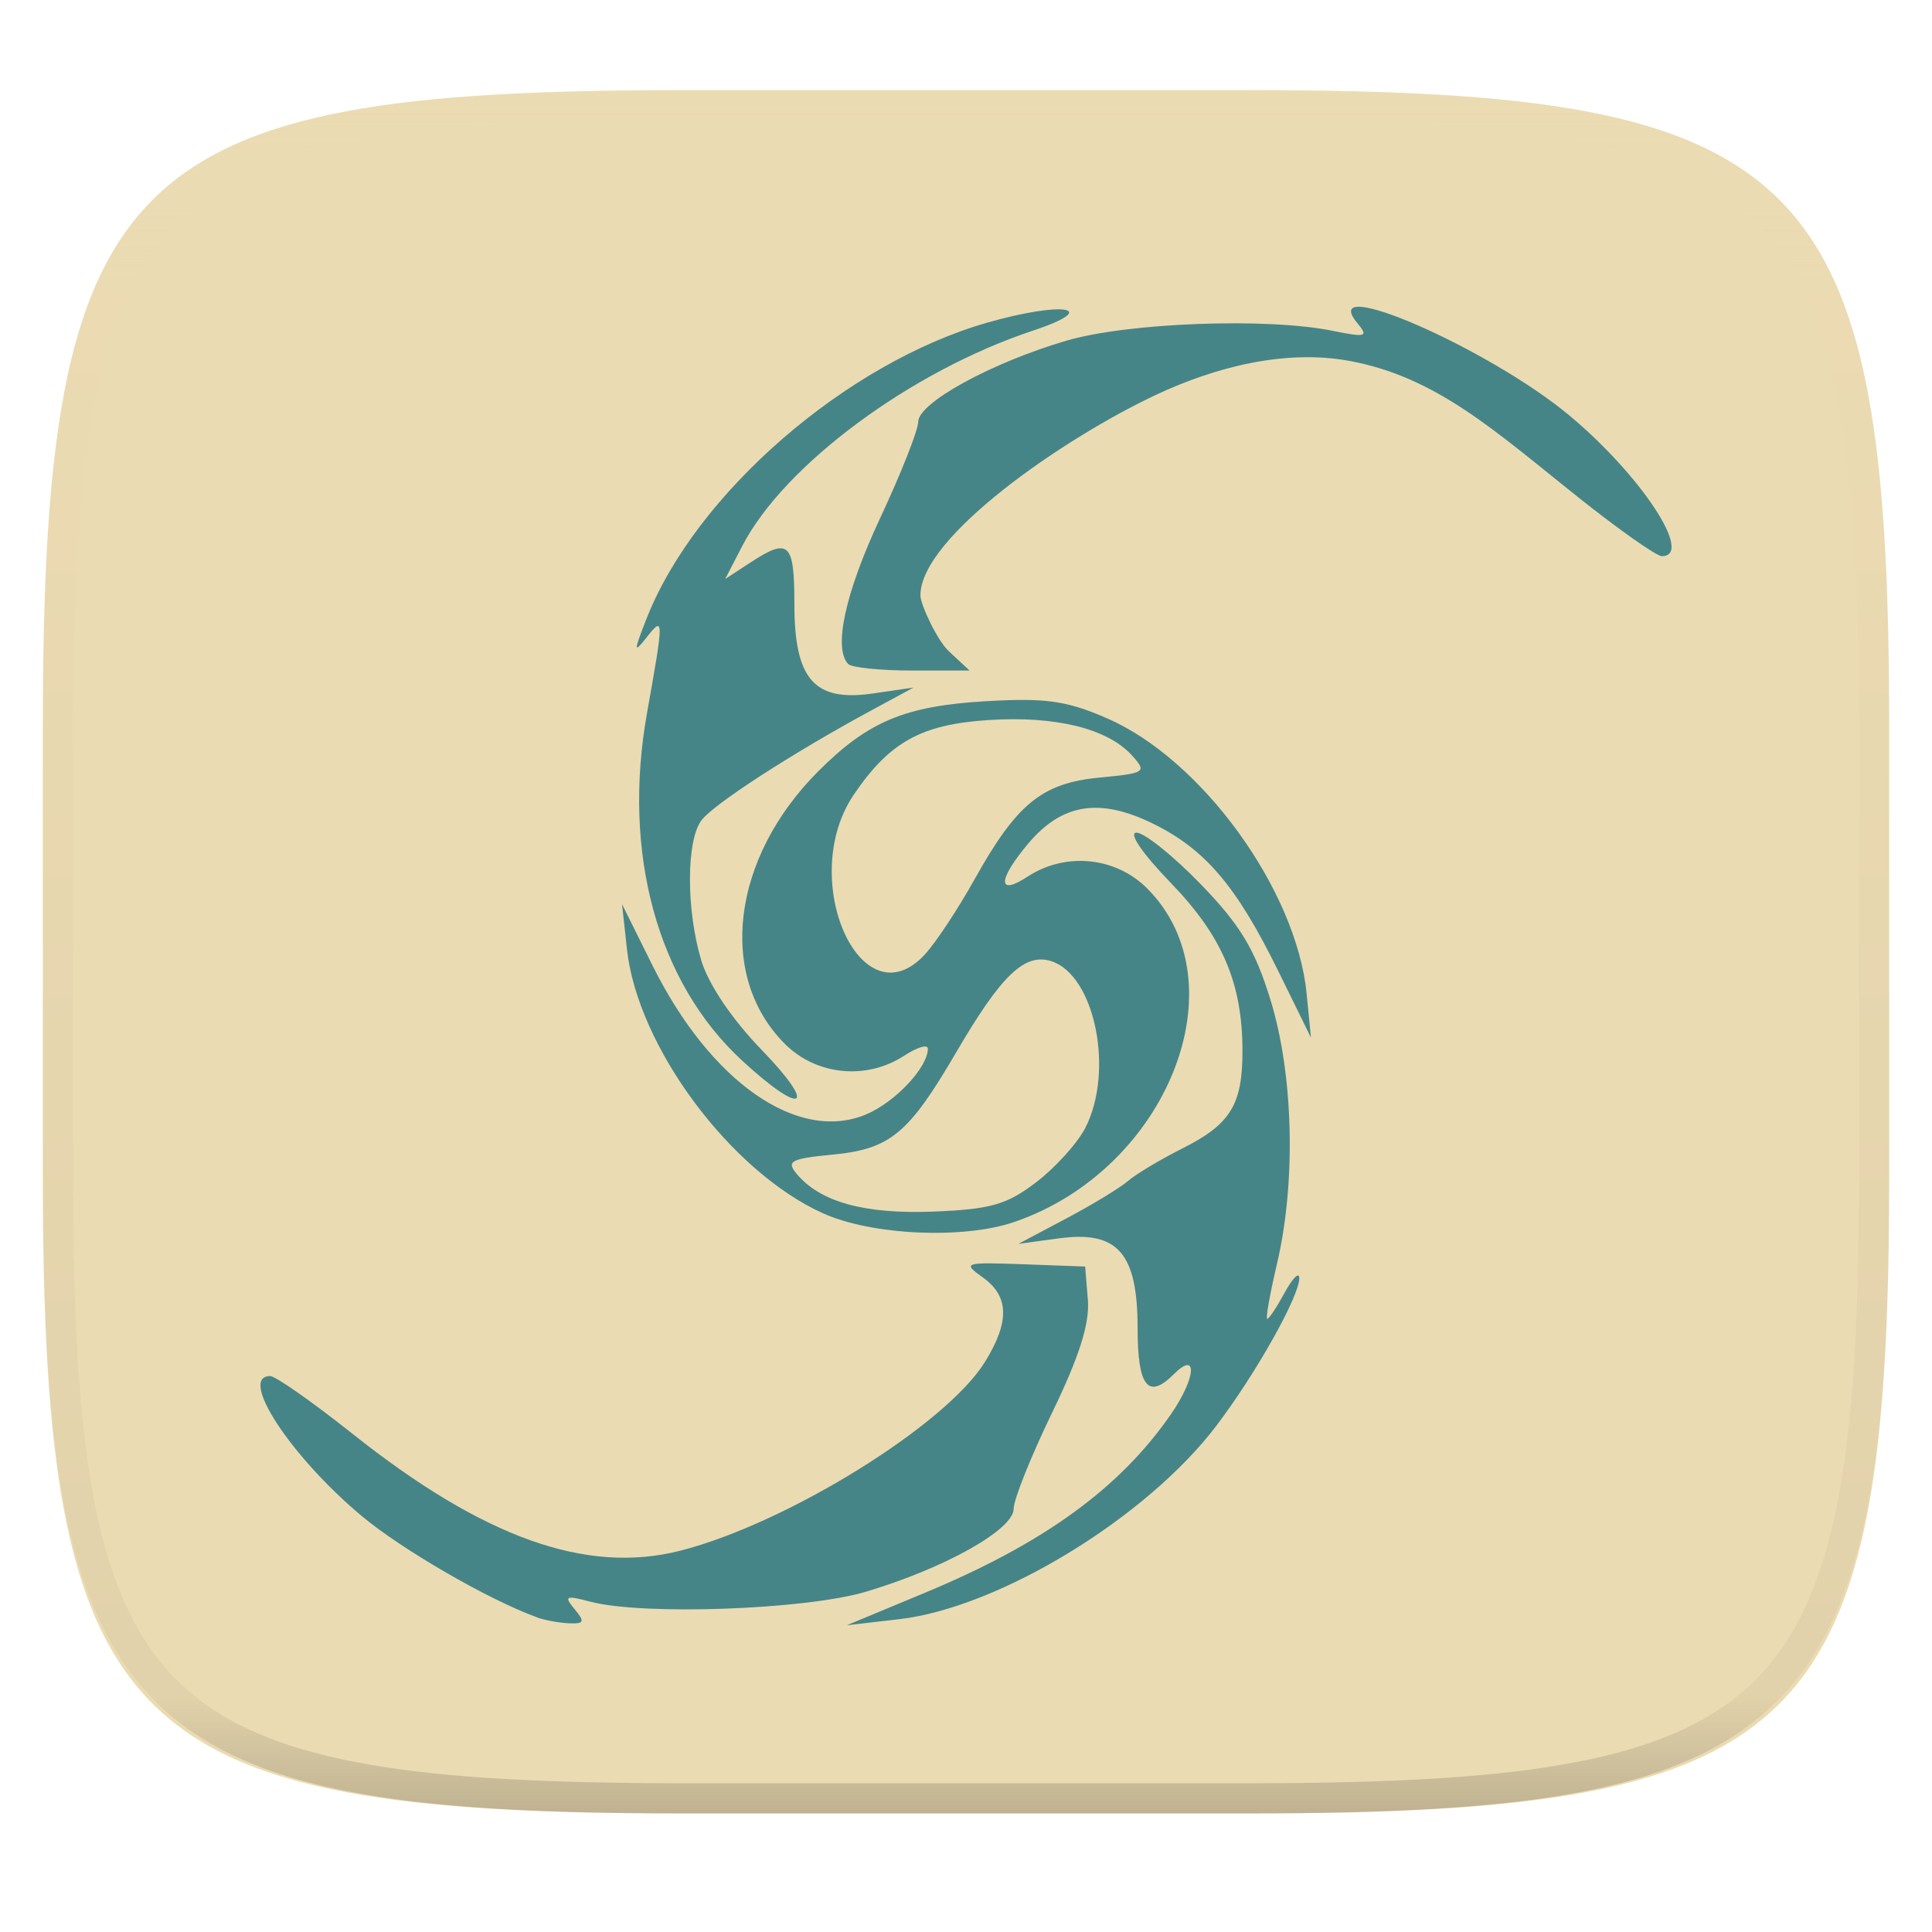
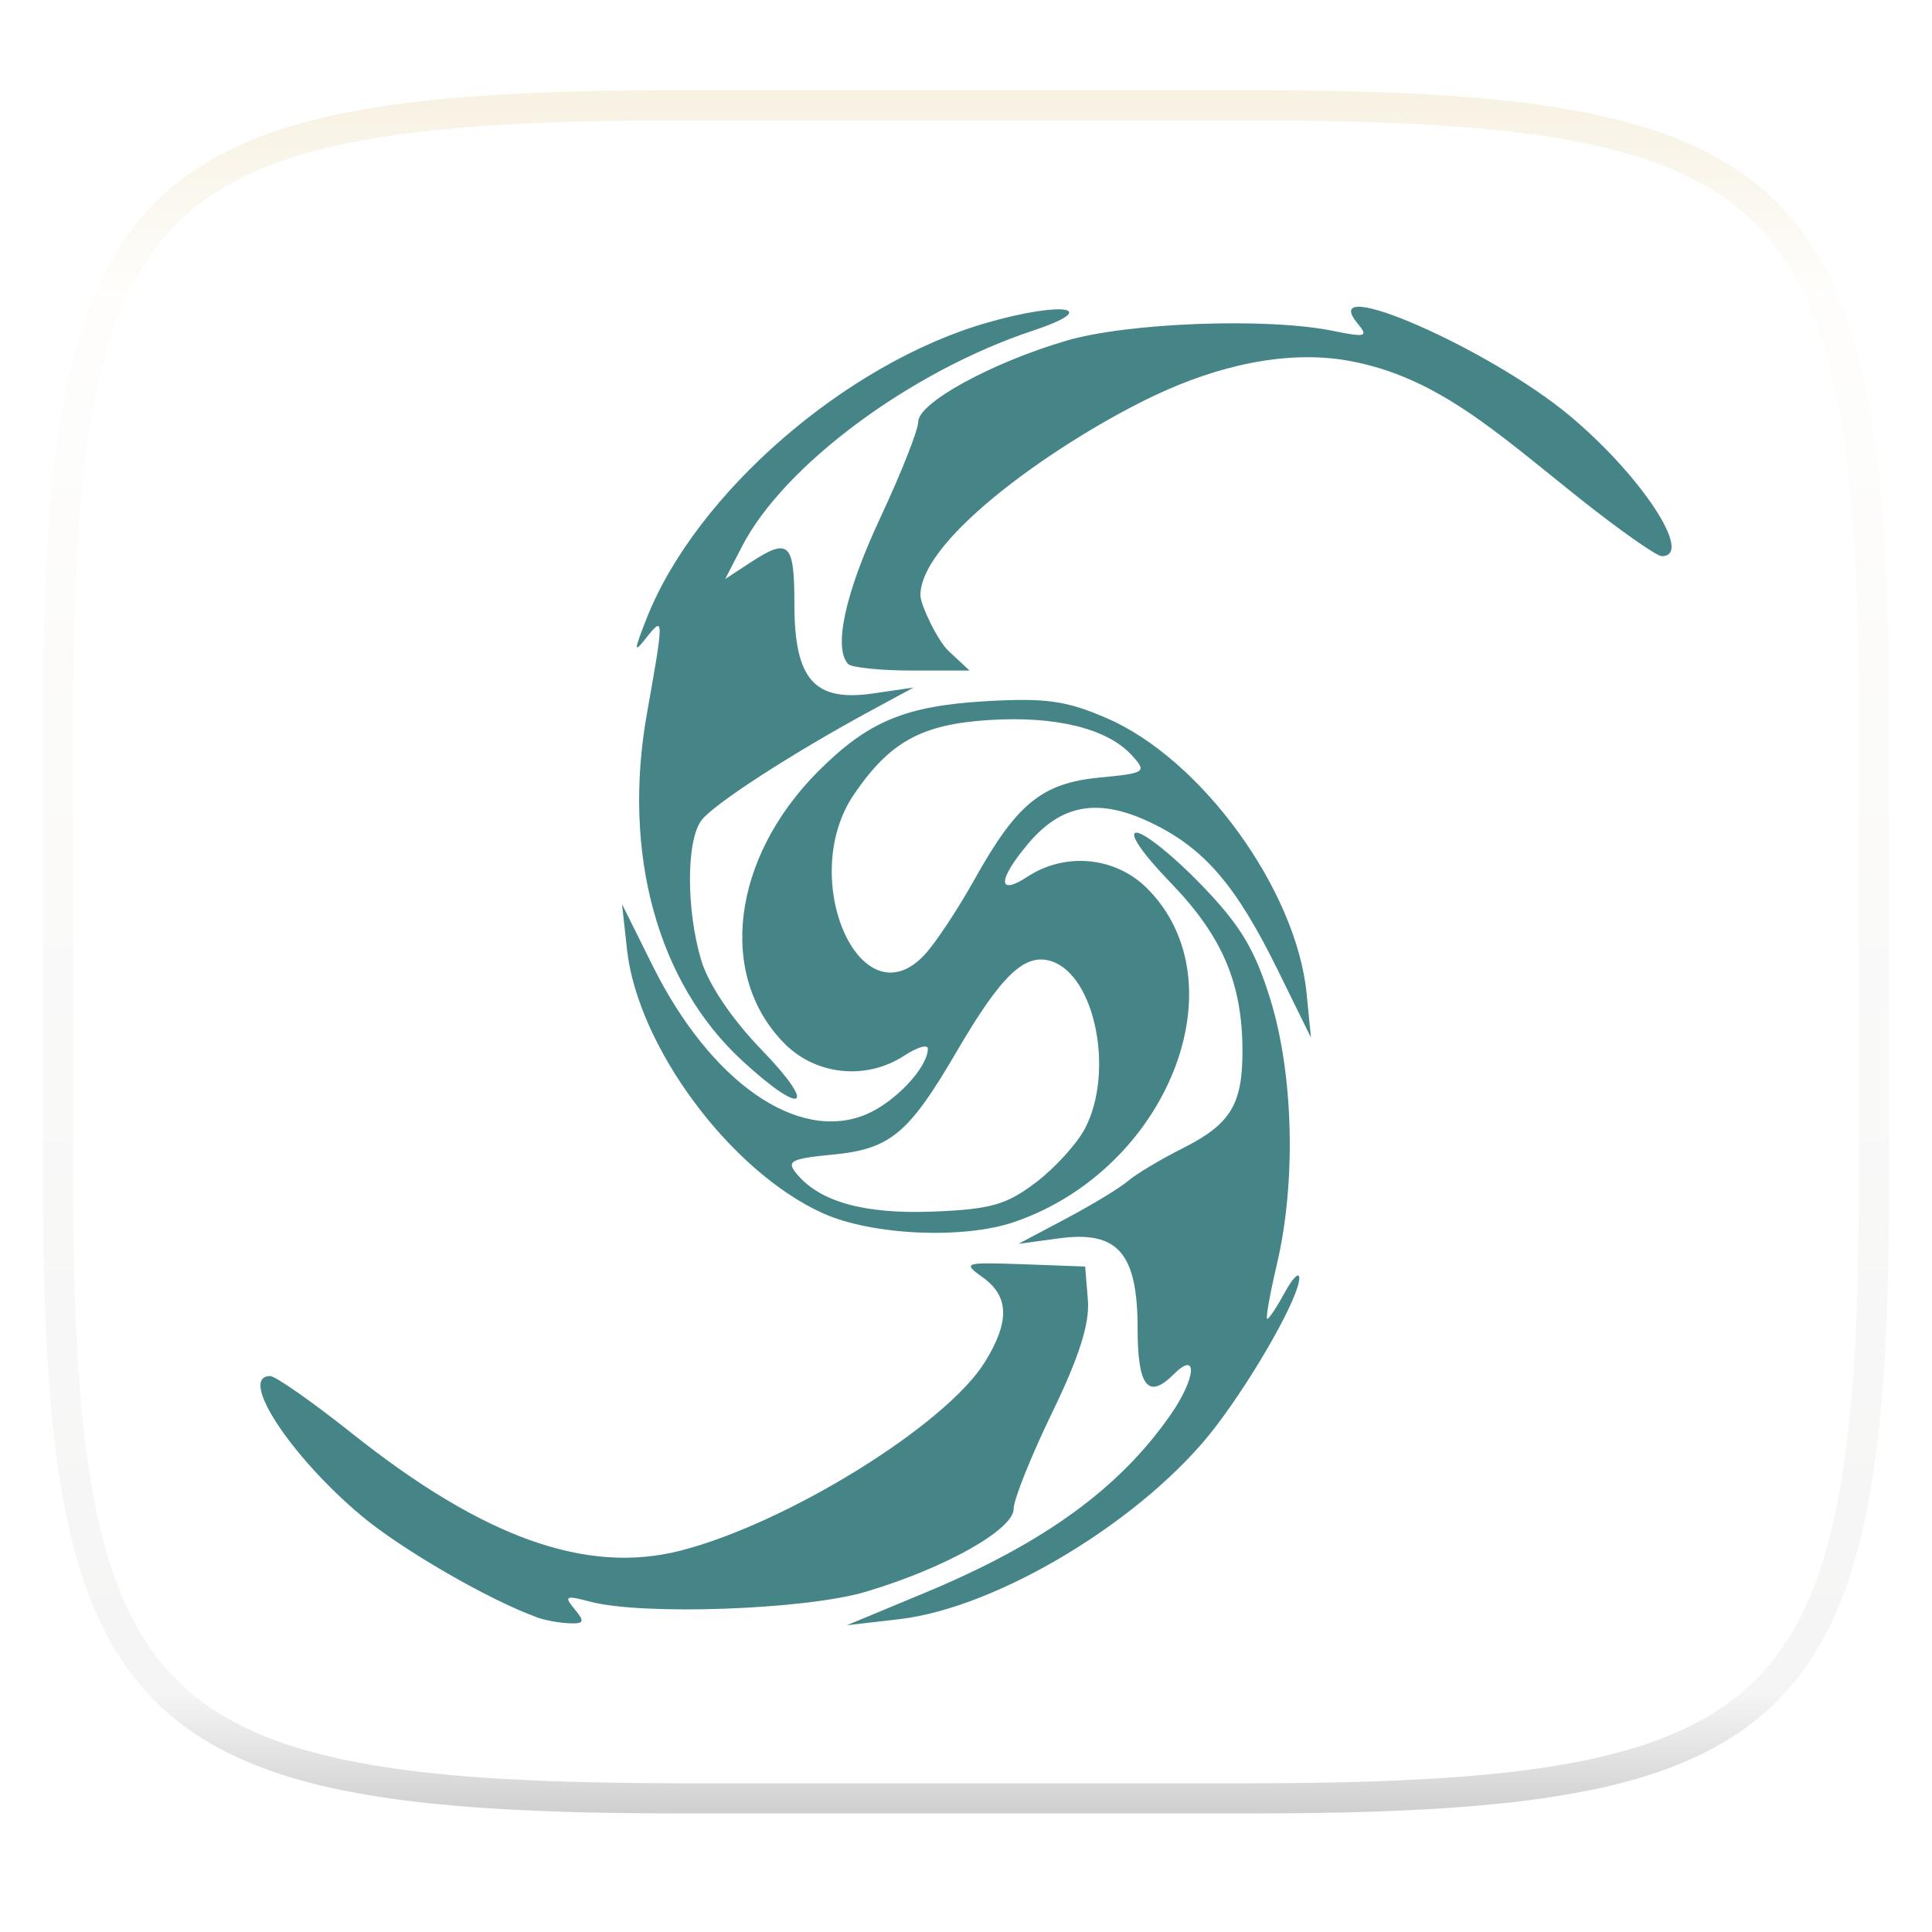
<svg xmlns="http://www.w3.org/2000/svg" style="isolation:isolate" width="256" height="256">
-   <path fill="#ebdbb2" d="M165.685 11.947c74.055 0 84.639 10.557 84.639 84.544v59.251c0 73.986-10.584 84.543-84.639 84.543h-75.37c-74.055 0-84.639-10.557-84.639-84.543V96.491c0-73.987 10.584-84.544 84.639-84.544h75.37z" filter="url(#a)" />
  <path fill="#458588" d="M71.152 214.3c-6.323-2.272-17.901-8.965-23.235-13.431-9.444-7.907-16.392-18.534-12.118-18.534.706 0 5.607 3.437 10.893 7.637 17.375 13.807 31.008 18.674 43.437 15.507 14.133-3.599 35.219-16.662 40.379-25.011 3.307-5.351 3.217-8.714-.3-11.217-2.713-1.933-2.468-2.009 5.369-1.731l8.211.303.362 4.422c.255 3.114-1.144 7.528-4.737 14.937-2.804 5.784-5.099 11.52-5.099 12.748 0 2.751-9.128 7.87-19.581 10.984-8.01 2.387-29.562 3.16-36.539 1.313-3.258-.863-3.501-.747-2.056.995 1.388 1.671 1.277 1.958-.727 1.872-1.3-.053-3.218-.403-4.26-.777l.001-.017zm51.456-3.271c15.707-6.535 25.746-13.822 32.531-23.611 3.353-4.841 3.617-8.553.378-5.313-3.389 3.387-4.779 1.62-4.779-6.085 0-9.992-2.625-12.992-10.435-11.93l-5.356.726 6.316-3.347c3.474-1.842 7.169-4.088 8.211-4.987 1.042-.904 4.292-2.847 7.222-4.321 6.342-3.19 7.937-5.773 7.937-12.862 0-9.002-2.659-15.244-9.519-22.336-3.759-3.887-5.63-6.632-4.519-6.632 1.041 0 4.872 3.074 8.512 6.831 5.238 5.409 7.161 8.594 9.23 15.293 3.066 9.928 3.418 24.185.864 35.038-.94 3.998-1.518 7.264-1.284 7.264.234 0 1.273-1.565 2.31-3.473 1.037-1.908 1.908-2.792 1.935-1.964.081 2.322-5.692 12.616-10.985 19.597-9.238 12.183-28.773 24.1-42.023 25.634l-6.946.803 10.4-4.325zm-13.559-50.262c-12.26-5.53-24.565-22.103-25.971-34.978l-.655-5.984 4.041 8.131c7.669 15.431 19.245 23.512 28.276 19.739 3.854-1.61 8.205-6.232 8.205-8.716 0-.621-1.401-.202-3.114.913-5.005 3.281-11.651 2.63-15.83-1.55-8.986-8.986-7.061-24.641 4.445-36.146 6.582-6.582 11.469-8.627 22.134-9.26 7.879-.454 10.658-.106 16.045 2.237 12.564 5.405 25.155 22.747 26.512 36.517l.573 5.819-4.345-8.842c-5.563-11.32-9.724-16.187-16.746-19.586-6.988-3.382-11.93-2.559-16.376 2.721-4.066 4.83-4.105 7.014-.08 4.376 5.005-3.281 11.651-2.63 15.83 1.55 12.532 12.532 2.73 37.216-17.553 44.198-6.774 2.332-18.902 1.787-25.393-1.14l.002.001zm28.227-4.094c2.541-1.938 5.473-5.172 6.514-7.186 3.891-7.524 1.296-20.29-4.499-22.129-3.518-1.115-6.61 1.847-12.556 12.025-6.351 10.874-8.766 12.875-16.429 13.611-5.514.531-6.139.863-4.751 2.535 3.107 3.745 8.985 5.368 18.139 5.012 7.554-.303 9.686-.899 13.582-3.872v.004zm-14.694-30.238c1.433-1.565 4.371-6.009 6.529-9.879 5.617-10.07 8.951-12.79 16.578-13.522 6.114-.585 6.309-.721 4.31-2.928-3.227-3.564-10.081-5.265-18.954-4.699-8.94.57-13.145 2.887-17.89 9.857-7.608 11.179.958 30.418 9.427 21.173v-.002zm-24.271 14.076c-11.2-10.323-15.888-27.448-12.587-45.974 2.263-12.705 2.261-13.004-.081-10.031-1.693 2.145-1.686 1.822.054-2.6 6.523-16.534 26.451-33.822 45.139-39.159 10.146-2.898 15.227-1.989 6.005 1.075-16.175 5.372-32.958 17.816-38.5 28.546l-2.25 4.357 3.276-2.146c5.175-3.392 5.892-2.731 5.892 5.433 0 10.023 2.631 13.017 10.435 11.874l5.356-.782-5.685 3.079c-10.412 5.638-20.825 12.381-22.423 14.519-2.015 2.696-2.028 11.834-.026 18.538.947 3.17 4.053 7.786 7.967 11.832 7.568 7.825 5.569 8.948-2.572 1.444v-.005zm14.107-52.501c-2.045-2.044-.439-9.435 4.211-19.369 2.764-5.906 5.032-11.643 5.039-12.748.014-2.524 9.657-7.809 19.595-10.741 8.12-2.398 26.611-3.09 35.294-1.323 4.452.905 4.802.803 3.32-.984-5.584-6.729 17.45 3.312 28.15 12.27 9.491 7.946 16.456 18.578 12.17 18.578-.705 0-5.679-3.503-11.053-7.781-10.931-8.705-18.727-15.941-30.288-18.082-8.518-1.575-17.76.778-25.603 4.452-12.397 5.812-31.294 18.906-31.294 26.605 0 1.202 2.23 5.974 3.751 7.391l2.765 2.574h-7.607c-4.185 0-7.987-.403-8.45-.843v.001z" />
  <g opacity=".4">
    <linearGradient id="b" x1=".517" x2=".517" y2="1" gradientTransform="matrix(244.65 0 0 228.34 5.68 11.95)" gradientUnits="userSpaceOnUse">
      <stop offset="0%" stop-color="#ebdbb2" />
      <stop offset="12.5%" stop-color="#ebdbb2" stop-opacity=".098" />
      <stop offset="92.5%" stop-opacity=".098" />
      <stop offset="100%" stop-opacity=".498" />
    </linearGradient>
    <path fill="url(#b)" fill-rule="evenodd" d="M165.068 11.951c4.328-.01 8.656.04 12.984.138 3.875.078 7.75.226 11.626.452 3.453.196 6.905.481 10.348.854 3.06.335 6.118.786 9.148 1.346a80.47 80.47 0 0 1 8.046 1.916 53.64 53.64 0 0 1 7.023 2.584 40.413 40.413 0 0 1 6.06 3.35 35.176 35.176 0 0 1 5.134 4.215 35.072 35.072 0 0 1 4.22 5.119 41.692 41.692 0 0 1 3.363 6.042 55.982 55.982 0 0 1 2.597 7.005 80.224 80.224 0 0 1 1.918 8.037 124.43 124.43 0 0 1 1.348 9.127c.374 3.439.659 6.878.856 10.326.226 3.861.373 7.732.462 11.593.088 4.323.138 8.646.128 12.96v58.21c.01 4.324-.04 8.637-.128 12.96a325.177 325.177 0 0 1-.462 11.593 200.984 200.984 0 0 1-.856 10.326 124.691 124.691 0 0 1-1.348 9.137 80.687 80.687 0 0 1-1.918 8.027 55.414 55.414 0 0 1-2.597 7.005 41.18 41.18 0 0 1-3.364 6.042 34.559 34.559 0 0 1-4.22 5.119 35.177 35.177 0 0 1-5.134 4.215 40.412 40.412 0 0 1-6.059 3.35 55.138 55.138 0 0 1-7.023 2.594 77.806 77.806 0 0 1-8.046 1.906 120 120 0 0 1-9.148 1.346c-3.443.373-6.895.658-10.348.854-3.875.226-7.75.374-11.626.462-4.328.088-8.656.138-12.984.128H90.942c-4.328.01-8.656-.04-12.984-.128a328.387 328.387 0 0 1-11.626-.462 203.003 203.003 0 0 1-10.348-.854 120 120 0 0 1-9.148-1.346 77.806 77.806 0 0 1-8.046-1.906 55.139 55.139 0 0 1-7.023-2.594 40.413 40.413 0 0 1-6.06-3.35 35.176 35.176 0 0 1-5.134-4.215 34.56 34.56 0 0 1-4.22-5.119 41.183 41.183 0 0 1-3.363-6.042 55.415 55.415 0 0 1-2.597-7.005 80.682 80.682 0 0 1-1.918-8.027 124.688 124.688 0 0 1-1.348-9.137 200.993 200.993 0 0 1-.856-10.326 325.212 325.212 0 0 1-.462-11.593 569.197 569.197 0 0 1-.128-12.96v-58.21c-.01-4.314.04-8.637.128-12.96.089-3.86.236-7.732.462-11.593.197-3.448.482-6.887.856-10.326.335-3.055.787-6.101 1.348-9.127a80.219 80.219 0 0 1 1.918-8.037 55.983 55.983 0 0 1 2.597-7.005 41.695 41.695 0 0 1 3.364-6.042 35.072 35.072 0 0 1 4.22-5.119 35.176 35.176 0 0 1 5.134-4.215 40.413 40.413 0 0 1 6.059-3.35 53.64 53.64 0 0 1 7.023-2.584 80.47 80.47 0 0 1 8.046-1.916 125.11 125.11 0 0 1 9.148-1.346c3.443-.373 6.895-.658 10.348-.854 3.875-.226 7.75-.374 11.626-.452 4.328-.098 8.656-.148 12.984-.138h74.126zm.01 4.009c4.298-.01 8.597.039 12.895.127 3.827.089 7.653.236 11.48.452 3.383.197 6.766.472 10.13.845 2.971.315 5.932.747 8.863 1.297a75.943 75.943 0 0 1 7.653 1.818 50.493 50.493 0 0 1 6.501 2.397 37.038 37.038 0 0 1 5.47 3.026 30.383 30.383 0 0 1 4.524 3.724 31.05 31.05 0 0 1 3.738 4.519 37.271 37.271 0 0 1 3.03 5.443 51.46 51.46 0 0 1 2.4 6.494 75.563 75.563 0 0 1 1.829 7.634c.54 2.928.974 5.875 1.298 8.842.374 3.36.65 6.73.846 10.11.217 3.822.374 7.634.453 11.456.088 4.293.137 8.577.137 12.87v58.212c0 4.293-.049 8.577-.137 12.87a317.503 317.503 0 0 1-.453 11.456c-.196 3.38-.472 6.75-.846 10.12a121.689 121.689 0 0 1-1.298 8.832 75.562 75.562 0 0 1-1.83 7.634 50.902 50.902 0 0 1-2.4 6.494 36.767 36.767 0 0 1-3.03 5.443 30.615 30.615 0 0 1-3.737 4.53 30.938 30.938 0 0 1-4.525 3.713 37.038 37.038 0 0 1-5.469 3.026 49.07 49.07 0 0 1-6.501 2.397 75.942 75.942 0 0 1-7.653 1.818c-2.931.55-5.892.982-8.863 1.306-3.364.364-6.747.649-10.13.836-3.827.216-7.653.373-11.48.452-4.298.098-8.597.137-12.895.137H90.932c-4.298 0-8.597-.04-12.895-.137a320.093 320.093 0 0 1-11.48-.452 193.696 193.696 0 0 1-10.13-.836 116.71 116.71 0 0 1-8.863-1.306 75.942 75.942 0 0 1-7.653-1.818 49.07 49.07 0 0 1-6.501-2.397 37.038 37.038 0 0 1-5.47-3.026 30.938 30.938 0 0 1-4.524-3.714 30.615 30.615 0 0 1-3.738-4.529 36.766 36.766 0 0 1-3.03-5.443 50.903 50.903 0 0 1-2.4-6.494 75.567 75.567 0 0 1-1.829-7.634 121.69 121.69 0 0 1-1.298-8.832c-.374-3.37-.65-6.74-.846-10.12a317.535 317.535 0 0 1-.453-11.456 623.851 623.851 0 0 1-.137-12.87V97.014c0-4.293.049-8.577.137-12.87.079-3.822.236-7.634.453-11.456.197-3.38.472-6.75.846-10.11.324-2.967.757-5.914 1.298-8.842a75.568 75.568 0 0 1 1.83-7.634 51.46 51.46 0 0 1 2.4-6.494 37.27 37.27 0 0 1 3.03-5.443 31.05 31.05 0 0 1 3.737-4.52 30.384 30.384 0 0 1 4.525-3.723 37.039 37.039 0 0 1 5.469-3.026 50.494 50.494 0 0 1 6.501-2.397 75.943 75.943 0 0 1 7.653-1.818c2.931-.55 5.892-.982 8.863-1.297 3.364-.373 6.747-.648 10.13-.845a344.71 344.71 0 0 1 11.48-.452c4.298-.088 8.597-.137 12.895-.127H165.078z" />
  </g>
</svg>